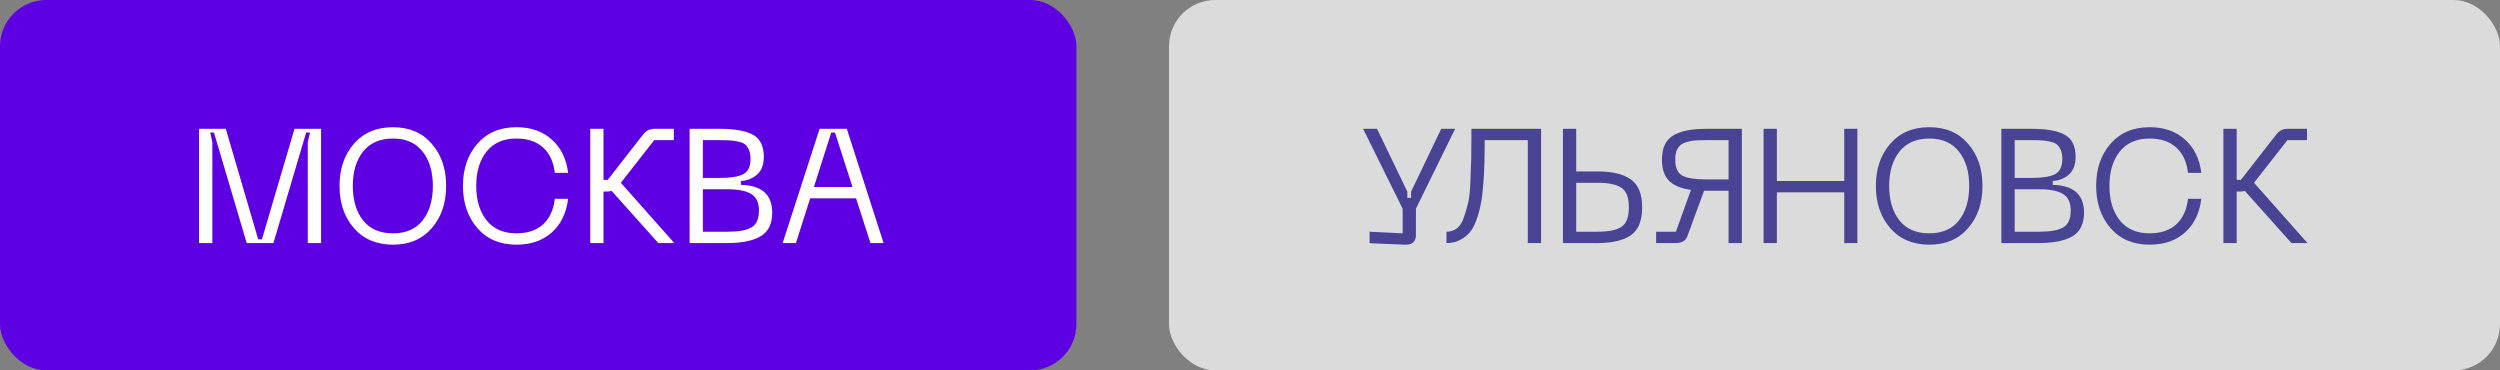
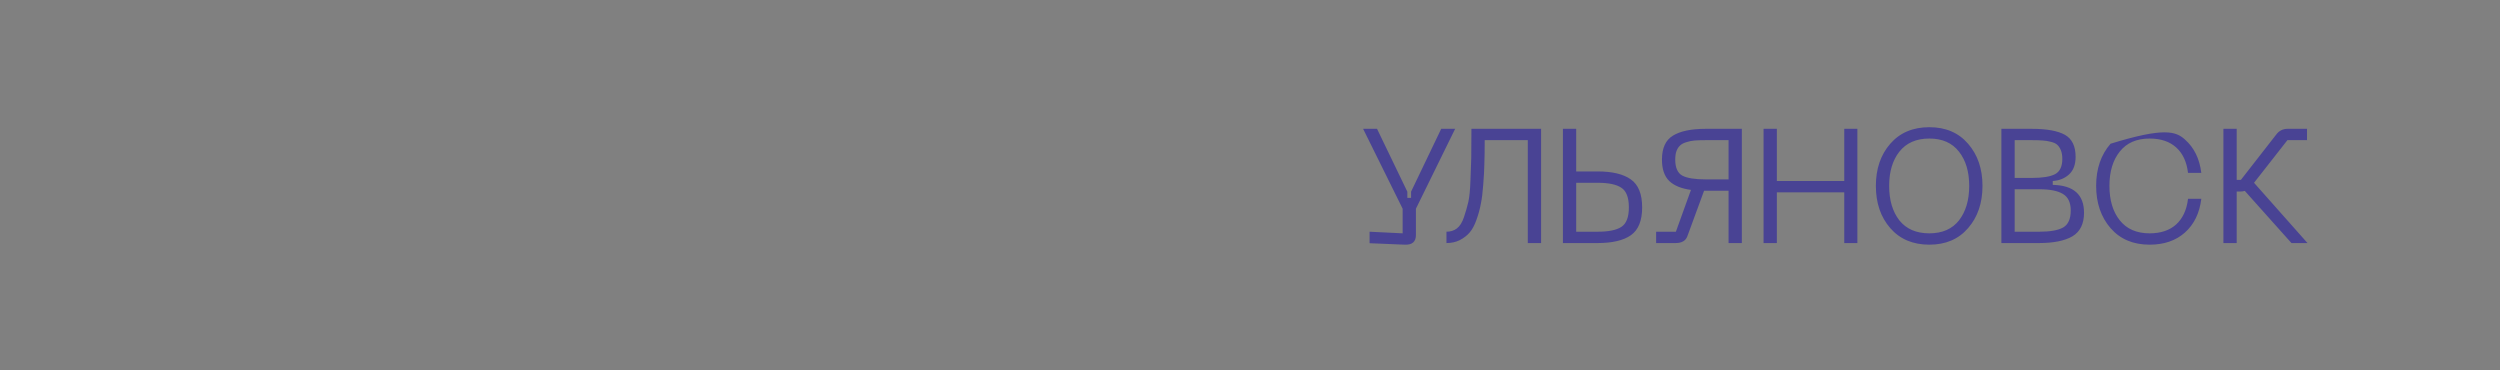
<svg xmlns="http://www.w3.org/2000/svg" width="216" height="32" viewBox="0 0 216 32" fill="none">
  <rect x="0" y="0" width="216" height="32" fill="#808080" stroke="none" />
-   <rect width="93" height="32" rx="4" fill="#5D00E2" />
-   <path d="M17.198 21V11.13H19.508L22.308 20.678H22.63L25.444 11.13H27.74V21H26.592V12.278L26.788 11.452H26.452L23.624 21H21.314L18.486 11.452H18.164L18.346 12.278V21H17.198ZM29.335 16.058C29.335 14.583 29.75 13.37 30.581 12.418C31.412 11.466 32.536 10.99 33.955 10.99C35.364 10.99 36.48 11.466 37.301 12.418C38.132 13.37 38.547 14.583 38.547 16.058C38.547 17.542 38.132 18.76 37.301 19.712C36.48 20.664 35.364 21.14 33.955 21.14C32.536 21.14 31.412 20.664 30.581 19.712C29.75 18.76 29.335 17.542 29.335 16.058ZM30.483 16.058C30.483 17.29 30.777 18.284 31.365 19.04C31.962 19.787 32.826 20.16 33.955 20.16C35.075 20.16 35.929 19.787 36.517 19.04C37.105 18.284 37.399 17.29 37.399 16.058C37.399 14.835 37.105 13.851 36.517 13.104C35.929 12.348 35.075 11.97 33.955 11.97C32.826 11.97 31.962 12.348 31.365 13.104C30.777 13.851 30.483 14.835 30.483 16.058ZM41.245 19.712C40.414 18.751 39.999 17.533 39.999 16.058C39.999 14.583 40.414 13.37 41.245 12.418C42.076 11.466 43.2 10.99 44.619 10.99C45.87 10.99 46.887 11.345 47.671 12.054C48.465 12.754 48.936 13.715 49.085 14.938H47.937C47.825 13.986 47.484 13.253 46.915 12.74C46.346 12.227 45.581 11.97 44.619 11.97C43.499 11.97 42.641 12.343 42.043 13.09C41.446 13.837 41.147 14.826 41.147 16.058C41.147 17.299 41.446 18.293 42.043 19.04C42.641 19.787 43.499 20.16 44.619 20.16C45.581 20.16 46.346 19.903 46.915 19.39C47.484 18.867 47.825 18.13 47.937 17.178H49.085C48.936 18.41 48.465 19.381 47.671 20.09C46.887 20.79 45.87 21.14 44.619 21.14C43.2 21.14 42.076 20.664 41.245 19.712ZM58.261 21H56.875L52.843 16.492C52.731 16.529 52.6 16.548 52.451 16.548H52.143V21H50.995V11.13H52.143V15.54H52.507L55.531 11.662C55.783 11.307 56.119 11.13 56.539 11.13H58.219V12.11H56.525L53.641 15.792L58.261 21ZM59.581 21V11.13H62.199C63.496 11.13 64.453 11.303 65.069 11.648C65.685 11.993 65.993 12.628 65.993 13.552C65.993 14.215 65.806 14.719 65.433 15.064C65.059 15.409 64.588 15.601 64.019 15.638V15.974C65.82 16.011 66.721 16.814 66.721 18.382C66.721 19.334 66.389 20.011 65.727 20.412C65.064 20.804 64.098 21 62.829 21H59.581ZM60.729 15.372H62.241C63.137 15.372 63.795 15.265 64.215 15.05C64.635 14.826 64.845 14.387 64.845 13.734C64.845 13.435 64.803 13.183 64.719 12.978C64.635 12.773 64.527 12.614 64.397 12.502C64.275 12.39 64.089 12.306 63.837 12.25C63.594 12.185 63.361 12.147 63.137 12.138C62.913 12.119 62.614 12.11 62.241 12.11H60.729V15.372ZM60.729 20.02H62.871C63.795 20.02 64.476 19.899 64.915 19.656C65.353 19.404 65.573 18.914 65.573 18.186C65.573 17.505 65.349 17.029 64.901 16.758C64.453 16.487 63.776 16.352 62.871 16.352H60.729V20.02ZM75.208 21L73.962 17.136H70L68.768 21H67.62L70.812 11.13H73.164L76.342 21H75.208ZM70.322 16.156H73.654L72.142 11.452H71.82L70.322 16.156Z" fill="white" />
-   <rect x="101" width="115" height="32" rx="4" fill="#DBDBDB" />
-   <path d="M124.52 11.13H125.724L122.336 18.032V20.3C122.336 20.888 122.014 21.168 121.37 21.14L118.332 21.014V20.02L121.188 20.16V18.032L117.772 11.13H118.976L121.594 16.562V17.094H121.916V16.562L124.52 11.13ZM133.15 11.13V21H132.002V12.11H128.278C128.278 12.903 128.268 13.571 128.25 14.112C128.24 14.653 128.208 15.265 128.152 15.946C128.105 16.618 128.035 17.178 127.942 17.626C127.858 18.074 127.732 18.531 127.564 18.998C127.405 19.455 127.209 19.819 126.976 20.09C126.752 20.351 126.467 20.571 126.122 20.748C125.786 20.916 125.403 21 124.974 21V20.02C125.319 20.02 125.618 19.927 125.87 19.74C126.131 19.544 126.336 19.217 126.486 18.76C126.644 18.293 126.77 17.855 126.864 17.444C126.957 17.033 127.018 16.422 127.046 15.61C127.083 14.798 127.106 14.145 127.116 13.65C127.125 13.146 127.13 12.39 127.13 11.382C127.13 11.27 127.13 11.186 127.13 11.13H133.15ZM136.184 11.13V14.812H138.032C139.301 14.812 140.258 15.041 140.902 15.498C141.555 15.955 141.882 16.763 141.882 17.92C141.882 19.068 141.555 19.871 140.902 20.328C140.258 20.776 139.301 21 138.032 21H135.036V11.13H136.184ZM136.184 20.02H138.032C138.984 20.02 139.67 19.88 140.09 19.6C140.519 19.32 140.734 18.76 140.734 17.92C140.734 17.071 140.519 16.506 140.09 16.226C139.67 15.937 138.984 15.792 138.032 15.792H136.184V20.02ZM150.495 11.13V21H149.347V16.478H147.387H147.233L145.777 20.44C145.628 20.813 145.292 21 144.769 21H143.089V20.02H144.797L146.099 16.408C145.268 16.296 144.643 16.039 144.223 15.638C143.803 15.227 143.593 14.611 143.593 13.79C143.593 12.791 143.91 12.101 144.545 11.718C145.18 11.326 146.127 11.13 147.387 11.13H150.495ZM149.347 15.498V12.11H147.345C146.981 12.11 146.678 12.119 146.435 12.138C146.192 12.157 145.954 12.203 145.721 12.278C145.488 12.343 145.306 12.437 145.175 12.558C145.044 12.67 144.937 12.829 144.853 13.034C144.778 13.239 144.741 13.491 144.741 13.79C144.741 14.49 144.946 14.952 145.357 15.176C145.768 15.391 146.43 15.498 147.345 15.498H149.347ZM159.344 11.13H160.478V21H159.344V16.618H153.52V21H152.372V11.13H153.52V15.638H159.344V11.13ZM162.075 16.058C162.075 14.583 162.491 13.37 163.321 12.418C164.152 11.466 165.277 10.99 166.695 10.99C168.105 10.99 169.22 11.466 170.041 12.418C170.872 13.37 171.287 14.583 171.287 16.058C171.287 17.542 170.872 18.76 170.041 19.712C169.22 20.664 168.105 21.14 166.695 21.14C165.277 21.14 164.152 20.664 163.321 19.712C162.491 18.76 162.075 17.542 162.075 16.058ZM163.223 16.058C163.223 17.29 163.517 18.284 164.105 19.04C164.703 19.787 165.566 20.16 166.695 20.16C167.815 20.16 168.669 19.787 169.257 19.04C169.845 18.284 170.139 17.29 170.139 16.058C170.139 14.835 169.845 13.851 169.257 13.104C168.669 12.348 167.815 11.97 166.695 11.97C165.566 11.97 164.703 12.348 164.105 13.104C163.517 13.851 163.223 14.835 163.223 16.058ZM172.92 21V11.13H175.538C176.836 11.13 177.792 11.303 178.408 11.648C179.024 11.993 179.332 12.628 179.332 13.552C179.332 14.215 179.146 14.719 178.772 15.064C178.399 15.409 177.928 15.601 177.358 15.638V15.974C179.16 16.011 180.06 16.814 180.06 18.382C180.06 19.334 179.729 20.011 179.066 20.412C178.404 20.804 177.438 21 176.168 21H172.92ZM174.068 15.372H175.58C176.476 15.372 177.134 15.265 177.554 15.05C177.974 14.826 178.184 14.387 178.184 13.734C178.184 13.435 178.142 13.183 178.058 12.978C177.974 12.773 177.867 12.614 177.736 12.502C177.615 12.39 177.428 12.306 177.176 12.25C176.934 12.185 176.7 12.147 176.476 12.138C176.252 12.119 175.954 12.11 175.58 12.11H174.068V15.372ZM174.068 20.02H176.21C177.134 20.02 177.816 19.899 178.254 19.656C178.693 19.404 178.912 18.914 178.912 18.186C178.912 17.505 178.688 17.029 178.24 16.758C177.792 16.487 177.116 16.352 176.21 16.352H174.068V20.02ZM182.353 19.712C181.522 18.751 181.107 17.533 181.107 16.058C181.107 14.583 181.522 13.37 182.353 12.418C183.183 11.466 184.308 10.99 185.727 10.99C186.977 10.99 187.995 11.345 188.779 12.054C189.572 12.754 190.043 13.715 190.193 14.938H189.045C188.933 13.986 188.592 13.253 188.023 12.74C187.453 12.227 186.688 11.97 185.727 11.97C184.607 11.97 183.748 12.343 183.151 13.09C182.553 13.837 182.255 14.826 182.255 16.058C182.255 17.299 182.553 18.293 183.151 19.04C183.748 19.787 184.607 20.16 185.727 20.16C186.688 20.16 187.453 19.903 188.023 19.39C188.592 18.867 188.933 18.13 189.045 17.178H190.193C190.043 18.41 189.572 19.381 188.779 20.09C187.995 20.79 186.977 21.14 185.727 21.14C184.308 21.14 183.183 20.664 182.353 19.712ZM199.368 21H197.982L193.95 16.492C193.838 16.529 193.707 16.548 193.558 16.548H193.25V21H192.102V11.13H193.25V15.54H193.614L196.638 11.662C196.89 11.307 197.226 11.13 197.646 11.13H199.326V12.11H197.632L194.748 15.792L199.368 21Z" fill="#494394" />
+   <path d="M124.52 11.13H125.724L122.336 18.032V20.3C122.336 20.888 122.014 21.168 121.37 21.14L118.332 21.014V20.02L121.188 20.16V18.032L117.772 11.13H118.976L121.594 16.562V17.094H121.916V16.562L124.52 11.13ZM133.15 11.13V21H132.002V12.11H128.278C128.278 12.903 128.268 13.571 128.25 14.112C128.24 14.653 128.208 15.265 128.152 15.946C128.105 16.618 128.035 17.178 127.942 17.626C127.858 18.074 127.732 18.531 127.564 18.998C127.405 19.455 127.209 19.819 126.976 20.09C126.752 20.351 126.467 20.571 126.122 20.748C125.786 20.916 125.403 21 124.974 21V20.02C125.319 20.02 125.618 19.927 125.87 19.74C126.131 19.544 126.336 19.217 126.486 18.76C126.644 18.293 126.77 17.855 126.864 17.444C126.957 17.033 127.018 16.422 127.046 15.61C127.083 14.798 127.106 14.145 127.116 13.65C127.125 13.146 127.13 12.39 127.13 11.382C127.13 11.27 127.13 11.186 127.13 11.13H133.15ZM136.184 11.13V14.812H138.032C139.301 14.812 140.258 15.041 140.902 15.498C141.555 15.955 141.882 16.763 141.882 17.92C141.882 19.068 141.555 19.871 140.902 20.328C140.258 20.776 139.301 21 138.032 21H135.036V11.13H136.184ZM136.184 20.02H138.032C138.984 20.02 139.67 19.88 140.09 19.6C140.519 19.32 140.734 18.76 140.734 17.92C140.734 17.071 140.519 16.506 140.09 16.226C139.67 15.937 138.984 15.792 138.032 15.792H136.184V20.02ZM150.495 11.13V21H149.347V16.478H147.387H147.233L145.777 20.44C145.628 20.813 145.292 21 144.769 21H143.089V20.02H144.797L146.099 16.408C145.268 16.296 144.643 16.039 144.223 15.638C143.803 15.227 143.593 14.611 143.593 13.79C143.593 12.791 143.91 12.101 144.545 11.718C145.18 11.326 146.127 11.13 147.387 11.13H150.495ZM149.347 15.498V12.11H147.345C146.981 12.11 146.678 12.119 146.435 12.138C146.192 12.157 145.954 12.203 145.721 12.278C145.488 12.343 145.306 12.437 145.175 12.558C145.044 12.67 144.937 12.829 144.853 13.034C144.778 13.239 144.741 13.491 144.741 13.79C144.741 14.49 144.946 14.952 145.357 15.176C145.768 15.391 146.43 15.498 147.345 15.498H149.347ZM159.344 11.13H160.478V21H159.344V16.618H153.52V21H152.372V11.13H153.52V15.638H159.344V11.13ZM162.075 16.058C162.075 14.583 162.491 13.37 163.321 12.418C164.152 11.466 165.277 10.99 166.695 10.99C168.105 10.99 169.22 11.466 170.041 12.418C170.872 13.37 171.287 14.583 171.287 16.058C171.287 17.542 170.872 18.76 170.041 19.712C169.22 20.664 168.105 21.14 166.695 21.14C165.277 21.14 164.152 20.664 163.321 19.712C162.491 18.76 162.075 17.542 162.075 16.058ZM163.223 16.058C163.223 17.29 163.517 18.284 164.105 19.04C164.703 19.787 165.566 20.16 166.695 20.16C167.815 20.16 168.669 19.787 169.257 19.04C169.845 18.284 170.139 17.29 170.139 16.058C170.139 14.835 169.845 13.851 169.257 13.104C168.669 12.348 167.815 11.97 166.695 11.97C165.566 11.97 164.703 12.348 164.105 13.104C163.517 13.851 163.223 14.835 163.223 16.058ZM172.92 21V11.13H175.538C176.836 11.13 177.792 11.303 178.408 11.648C179.024 11.993 179.332 12.628 179.332 13.552C179.332 14.215 179.146 14.719 178.772 15.064C178.399 15.409 177.928 15.601 177.358 15.638V15.974C179.16 16.011 180.06 16.814 180.06 18.382C180.06 19.334 179.729 20.011 179.066 20.412C178.404 20.804 177.438 21 176.168 21H172.92ZM174.068 15.372H175.58C176.476 15.372 177.134 15.265 177.554 15.05C177.974 14.826 178.184 14.387 178.184 13.734C178.184 13.435 178.142 13.183 178.058 12.978C177.974 12.773 177.867 12.614 177.736 12.502C177.615 12.39 177.428 12.306 177.176 12.25C176.934 12.185 176.7 12.147 176.476 12.138C176.252 12.119 175.954 12.11 175.58 12.11H174.068V15.372ZM174.068 20.02H176.21C177.134 20.02 177.816 19.899 178.254 19.656C178.693 19.404 178.912 18.914 178.912 18.186C178.912 17.505 178.688 17.029 178.24 16.758C177.792 16.487 177.116 16.352 176.21 16.352H174.068V20.02ZM182.353 19.712C181.522 18.751 181.107 17.533 181.107 16.058C181.107 14.583 181.522 13.37 182.353 12.418C186.977 10.99 187.995 11.345 188.779 12.054C189.572 12.754 190.043 13.715 190.193 14.938H189.045C188.933 13.986 188.592 13.253 188.023 12.74C187.453 12.227 186.688 11.97 185.727 11.97C184.607 11.97 183.748 12.343 183.151 13.09C182.553 13.837 182.255 14.826 182.255 16.058C182.255 17.299 182.553 18.293 183.151 19.04C183.748 19.787 184.607 20.16 185.727 20.16C186.688 20.16 187.453 19.903 188.023 19.39C188.592 18.867 188.933 18.13 189.045 17.178H190.193C190.043 18.41 189.572 19.381 188.779 20.09C187.995 20.79 186.977 21.14 185.727 21.14C184.308 21.14 183.183 20.664 182.353 19.712ZM199.368 21H197.982L193.95 16.492C193.838 16.529 193.707 16.548 193.558 16.548H193.25V21H192.102V11.13H193.25V15.54H193.614L196.638 11.662C196.89 11.307 197.226 11.13 197.646 11.13H199.326V12.11H197.632L194.748 15.792L199.368 21Z" fill="#494394" />
</svg>